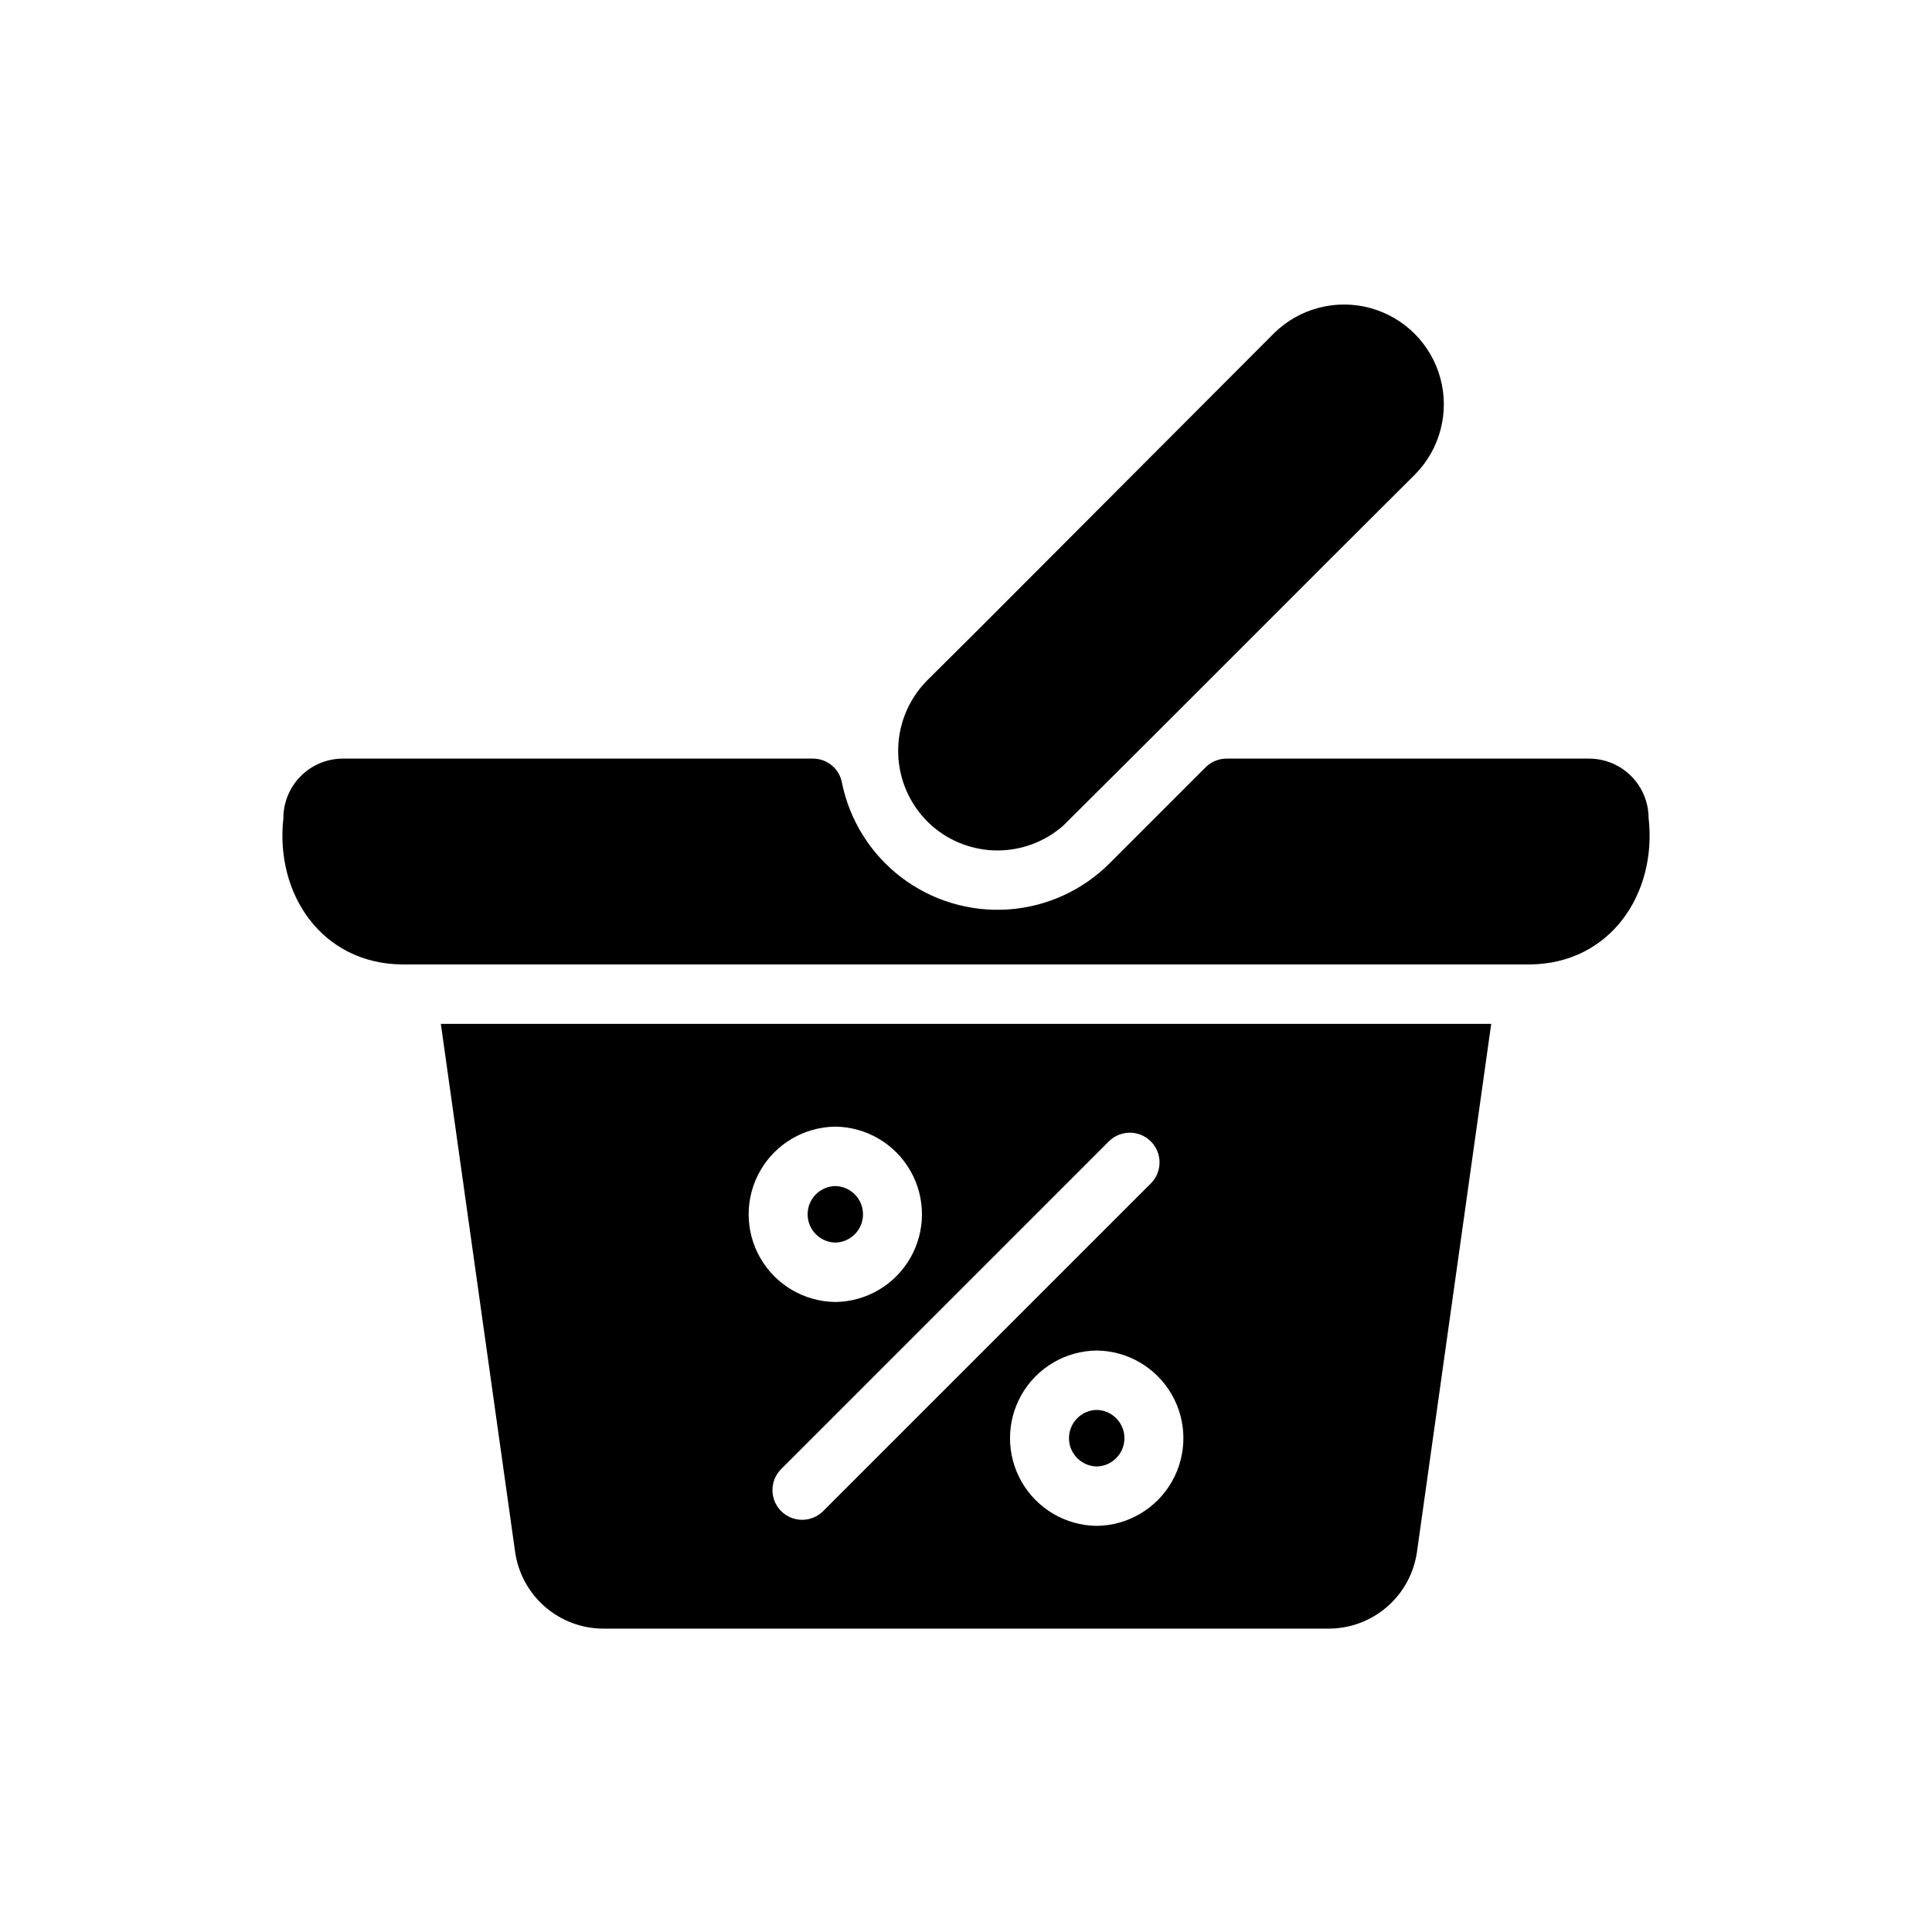
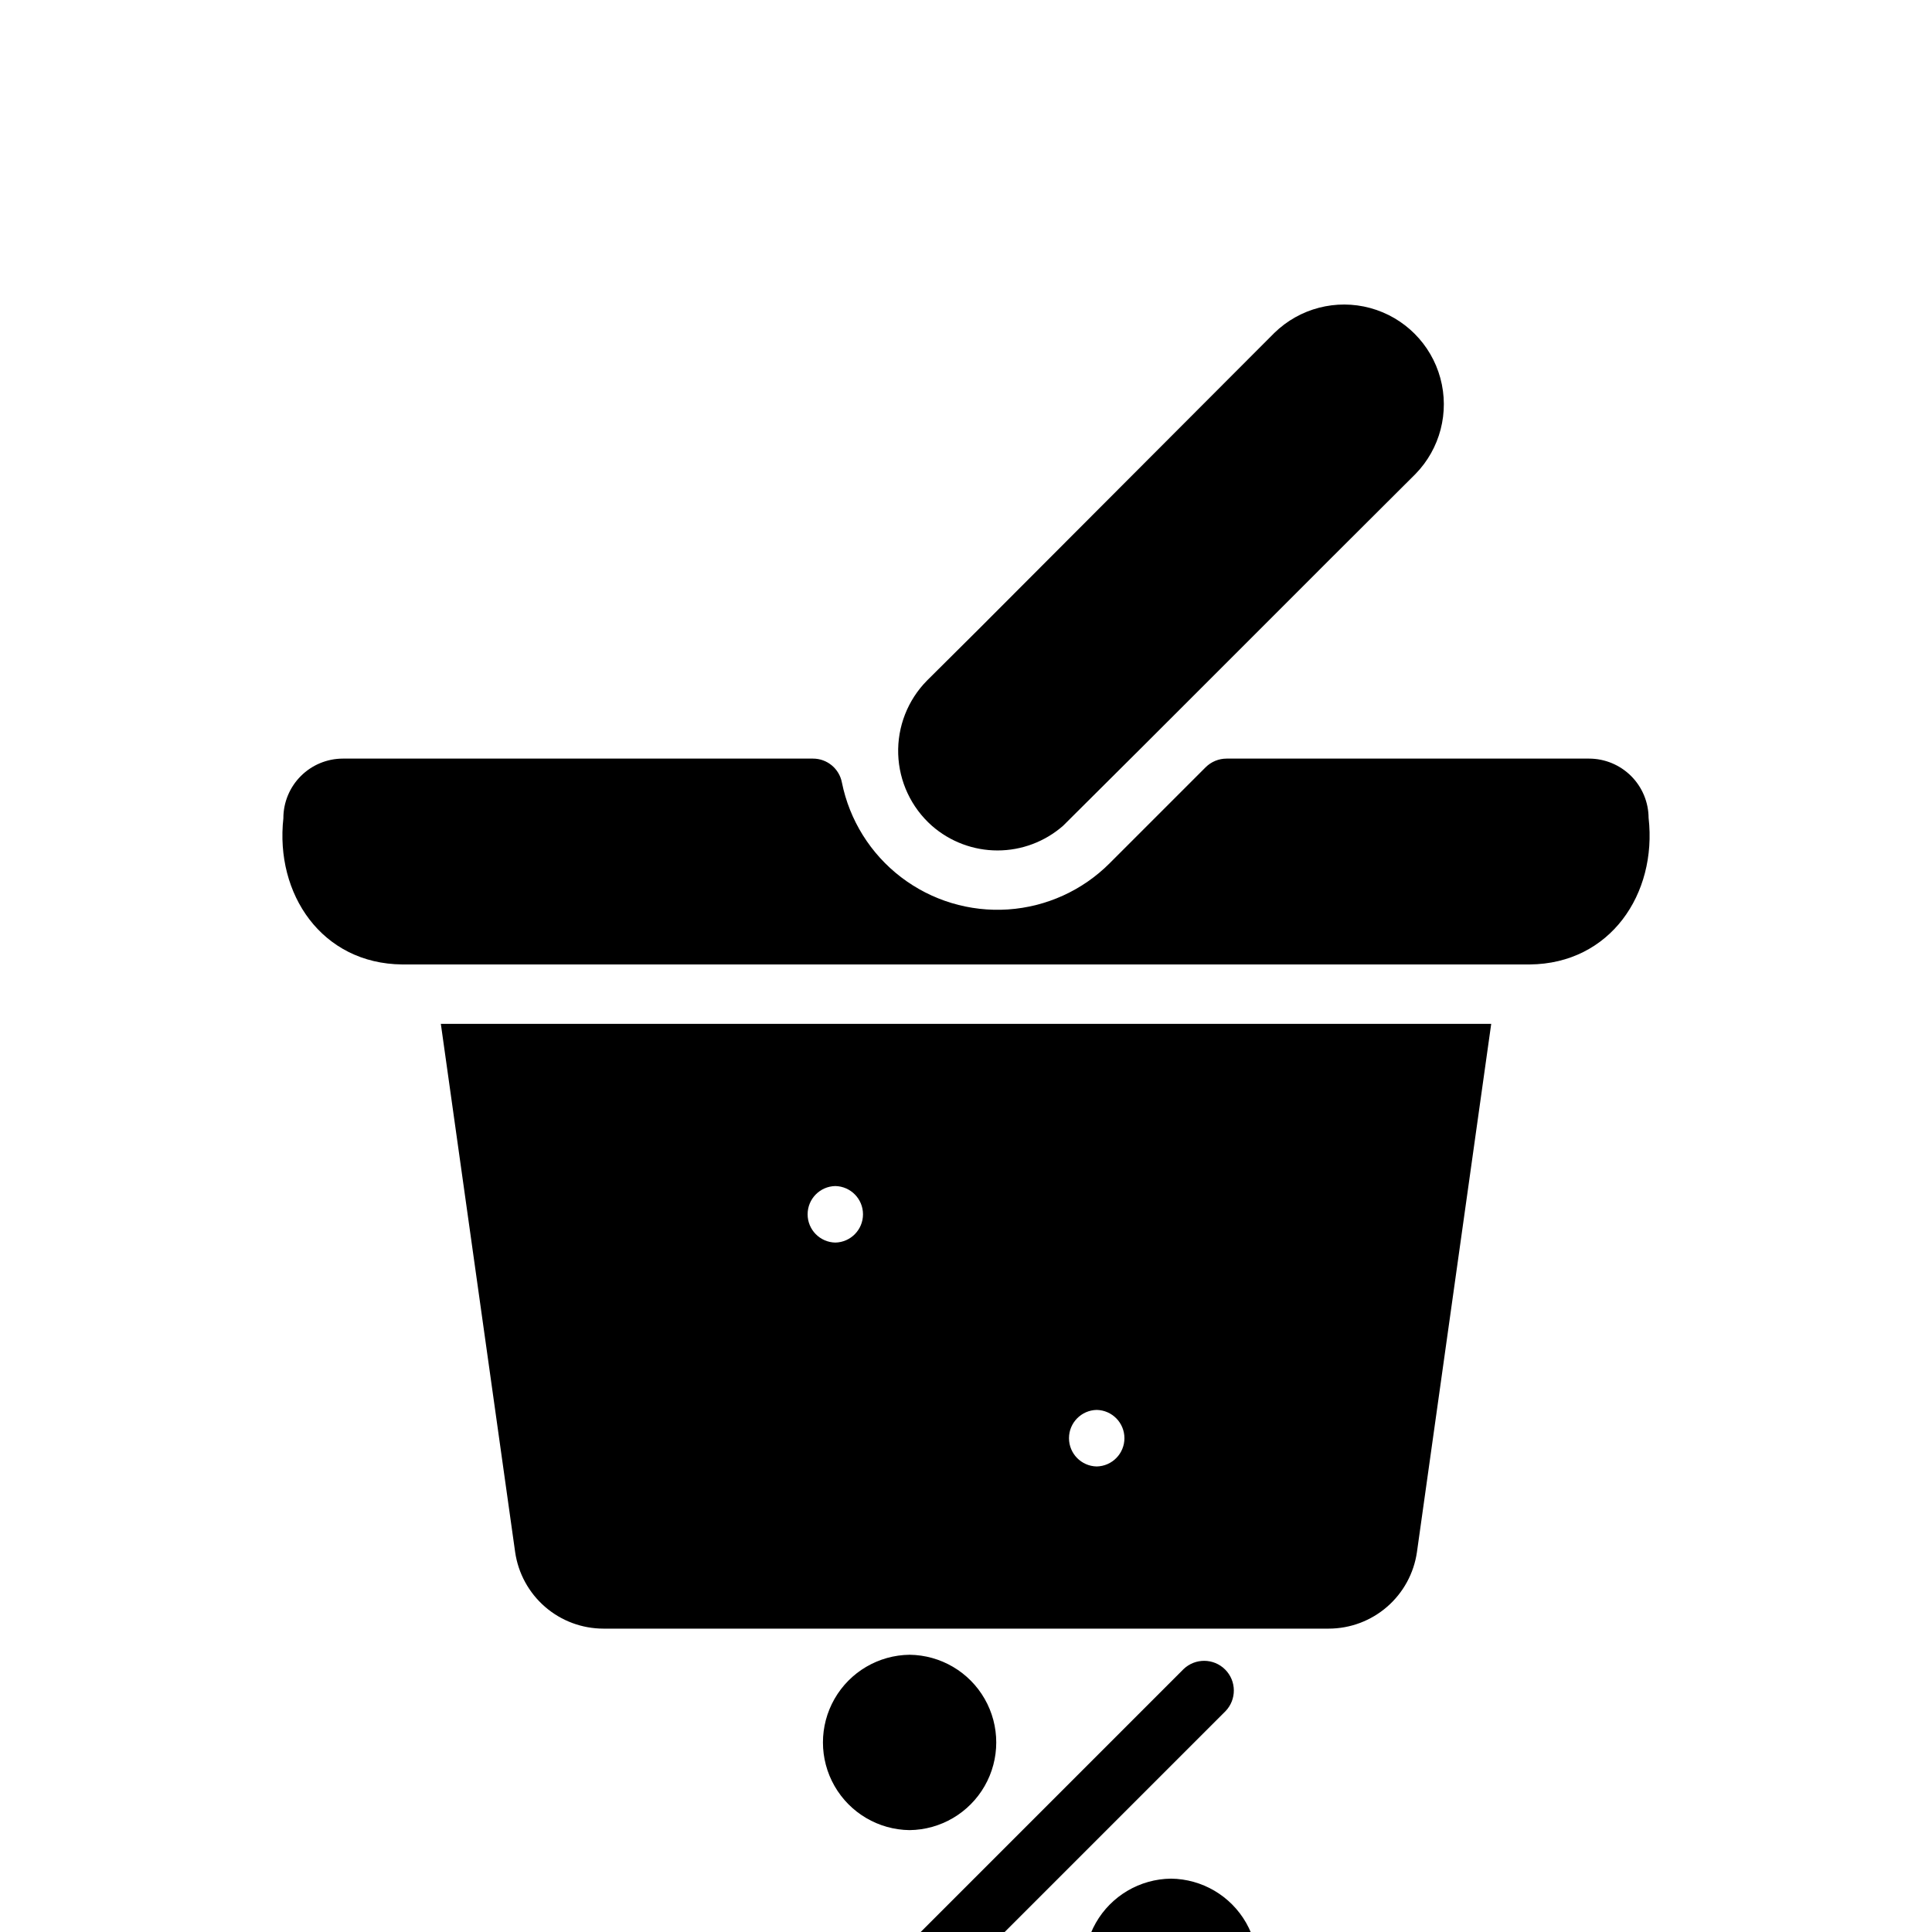
<svg xmlns="http://www.w3.org/2000/svg" fill="#000000" width="800px" height="800px" version="1.1" viewBox="144 144 512 512">
-   <path d="m580.9 360.78c2.273 20.16-10.215 38.625-31.488 38.809h-298.82c-21.285-0.188-33.754-18.648-31.488-38.809h-0.008c0.012-4.172 1.676-8.168 4.625-11.117 2.953-2.953 6.949-4.613 11.121-4.625h124.61c3.742-0.004 6.953 2.652 7.66 6.324 2.012 9.996 7.59 18.918 15.691 25.109 8.102 6.188 18.176 9.223 28.348 8.539 10.172-0.688 19.75-5.043 26.945-12.266l25.402-25.402c1.477-1.477 3.481-2.305 5.566-2.305h96.086c4.172 0.012 8.168 1.672 11.121 4.625 2.949 2.949 4.609 6.945 4.625 11.117zm-189.95 2.047c4.812 4.223 10.996 6.551 17.398 6.551 6.398 0 12.582-2.328 17.395-6.551 26.109-25.883 66.789-66.789 93.363-93.203 6.551-6.707 9.059-16.379 6.598-25.422-2.461-9.043-9.527-16.109-18.57-18.57-9.043-2.461-18.715 0.051-25.422 6.598l-78.406 78.562-13.617 13.539c-5.125 5.18-7.894 12.238-7.656 19.52 0.238 7.281 3.465 14.145 8.918 18.977zm43.688 154.82v-0.004c-4.078 0.082-7.348 3.414-7.344 7.492 0 4.082 3.266 7.414 7.344 7.492 4.082-0.078 7.348-3.41 7.348-7.492s-3.266-7.41-7.348-7.492zm-69.27-44.352c4.074-0.082 7.336-3.414 7.336-7.492 0-4.078-3.262-7.406-7.336-7.488-4.078 0.082-7.34 3.41-7.34 7.488 0 4.078 3.262 7.41 7.34 7.492zm-104.54-57.961h278.36l-19.68 139.96c-0.805 5.629-3.609 10.781-7.906 14.512-4.293 3.731-9.785 5.789-15.477 5.797h-192.23c-5.688-0.008-11.18-2.066-15.477-5.797-4.293-3.731-7.098-8.883-7.902-14.512zm173.81 86.566c-8.238 0.094-15.809 4.543-19.902 11.691-4.094 7.152-4.094 15.934 0 23.086 4.094 7.152 11.664 11.602 19.902 11.695 8.238-0.094 15.812-4.543 19.906-11.695 4.09-7.148 4.094-15.934 0-23.082-4.094-7.152-11.664-11.602-19.906-11.695zm3.328-55.527-87.059 87.066c-2.969 3.09-2.922 7.988 0.109 11.02s7.93 3.078 11.023 0.109l87.062-87.066-0.004 0.004c2.969-3.094 2.922-7.992-0.109-11.023s-7.93-3.078-11.023-0.109zm-72.602 42.664v0.004c8.238-0.098 15.809-4.547 19.898-11.699 4.09-7.148 4.09-15.93 0-23.078-4.09-7.148-11.66-11.598-19.895-11.695-8.238 0.098-15.809 4.547-19.898 11.695s-4.09 15.93 0 23.078 11.66 11.602 19.895 11.699z" />
+   <path d="m580.9 360.78c2.273 20.16-10.215 38.625-31.488 38.809h-298.82c-21.285-0.188-33.754-18.648-31.488-38.809h-0.008c0.012-4.172 1.676-8.168 4.625-11.117 2.953-2.953 6.949-4.613 11.121-4.625h124.61c3.742-0.004 6.953 2.652 7.66 6.324 2.012 9.996 7.59 18.918 15.691 25.109 8.102 6.188 18.176 9.223 28.348 8.539 10.172-0.688 19.75-5.043 26.945-12.266l25.402-25.402c1.477-1.477 3.481-2.305 5.566-2.305h96.086c4.172 0.012 8.168 1.672 11.121 4.625 2.949 2.949 4.609 6.945 4.625 11.117zm-189.95 2.047c4.812 4.223 10.996 6.551 17.398 6.551 6.398 0 12.582-2.328 17.395-6.551 26.109-25.883 66.789-66.789 93.363-93.203 6.551-6.707 9.059-16.379 6.598-25.422-2.461-9.043-9.527-16.109-18.57-18.57-9.043-2.461-18.715 0.051-25.422 6.598l-78.406 78.562-13.617 13.539c-5.125 5.18-7.894 12.238-7.656 19.52 0.238 7.281 3.465 14.145 8.918 18.977zm43.688 154.82v-0.004c-4.078 0.082-7.348 3.414-7.344 7.492 0 4.082 3.266 7.414 7.344 7.492 4.082-0.078 7.348-3.41 7.348-7.492s-3.266-7.41-7.348-7.492zm-69.27-44.352c4.074-0.082 7.336-3.414 7.336-7.492 0-4.078-3.262-7.406-7.336-7.488-4.078 0.082-7.34 3.41-7.34 7.488 0 4.078 3.262 7.41 7.34 7.492zm-104.54-57.961h278.36l-19.68 139.96c-0.805 5.629-3.609 10.781-7.906 14.512-4.293 3.731-9.785 5.789-15.477 5.797h-192.23c-5.688-0.008-11.18-2.066-15.477-5.797-4.293-3.731-7.098-8.883-7.902-14.512m173.81 86.566c-8.238 0.094-15.809 4.543-19.902 11.691-4.094 7.152-4.094 15.934 0 23.086 4.094 7.152 11.664 11.602 19.902 11.695 8.238-0.094 15.812-4.543 19.906-11.695 4.09-7.148 4.094-15.934 0-23.082-4.094-7.152-11.664-11.602-19.906-11.695zm3.328-55.527-87.059 87.066c-2.969 3.09-2.922 7.988 0.109 11.02s7.93 3.078 11.023 0.109l87.062-87.066-0.004 0.004c2.969-3.094 2.922-7.992-0.109-11.023s-7.93-3.078-11.023-0.109zm-72.602 42.664v0.004c8.238-0.098 15.809-4.547 19.898-11.699 4.09-7.148 4.09-15.93 0-23.078-4.09-7.148-11.66-11.598-19.895-11.695-8.238 0.098-15.809 4.547-19.898 11.695s-4.09 15.93 0 23.078 11.66 11.602 19.895 11.699z" />
</svg>